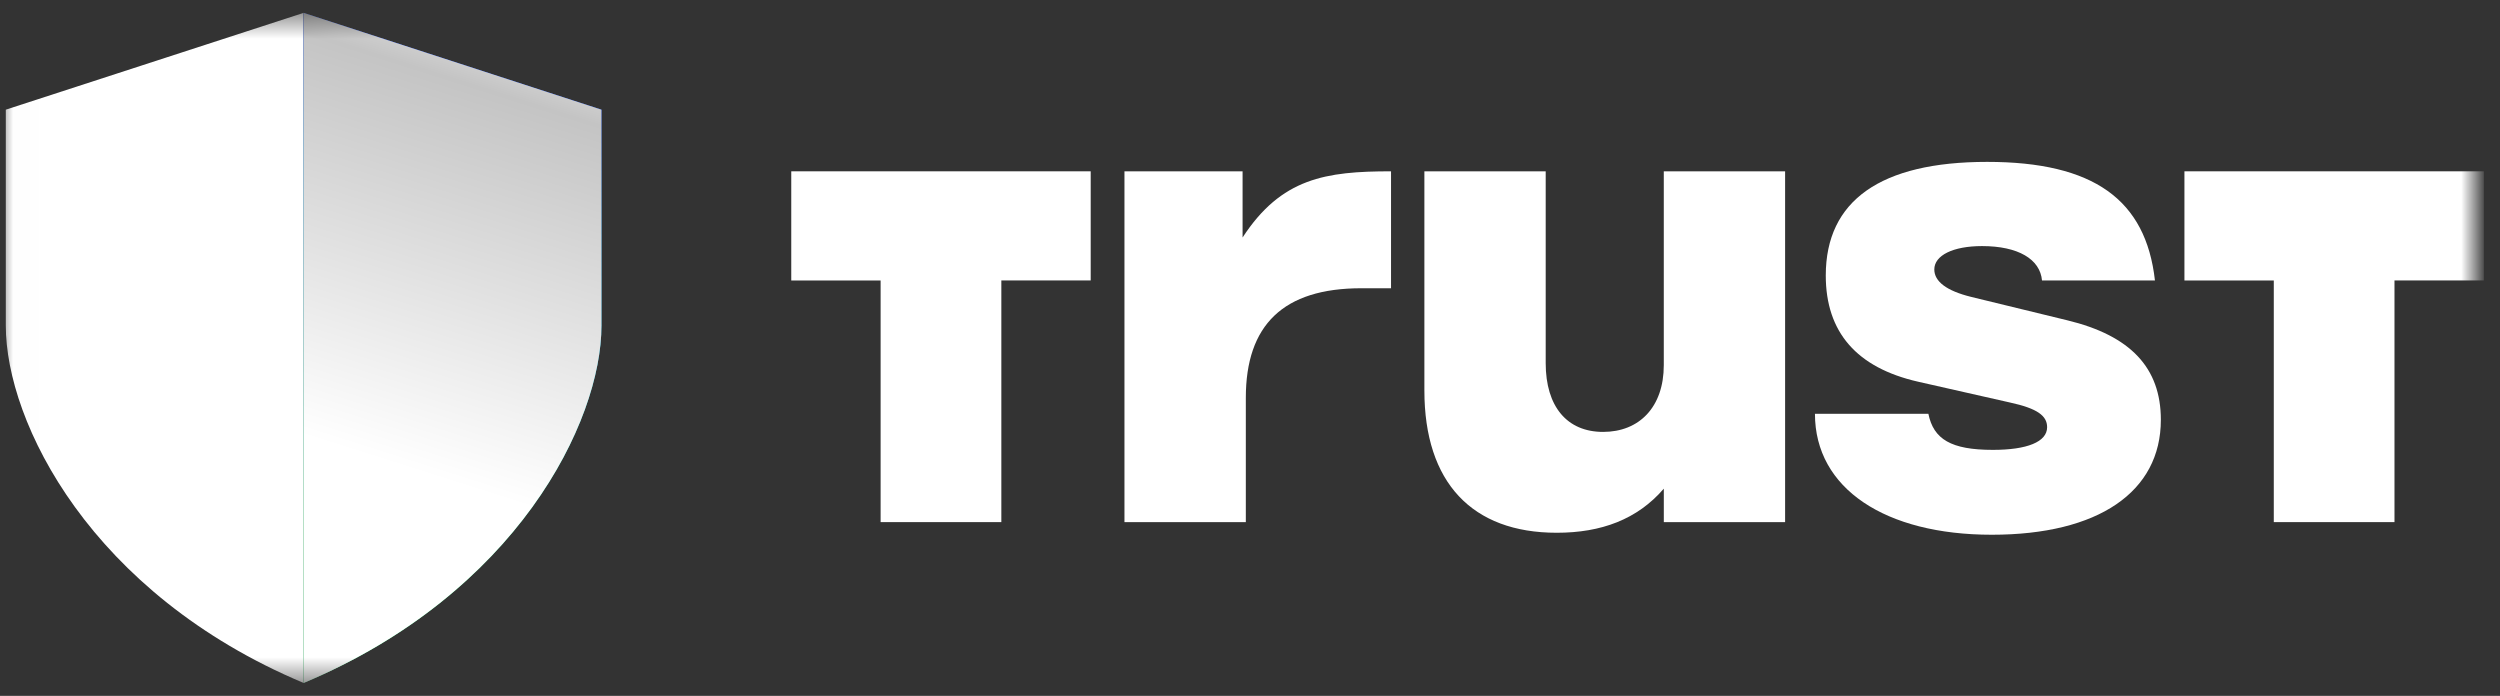
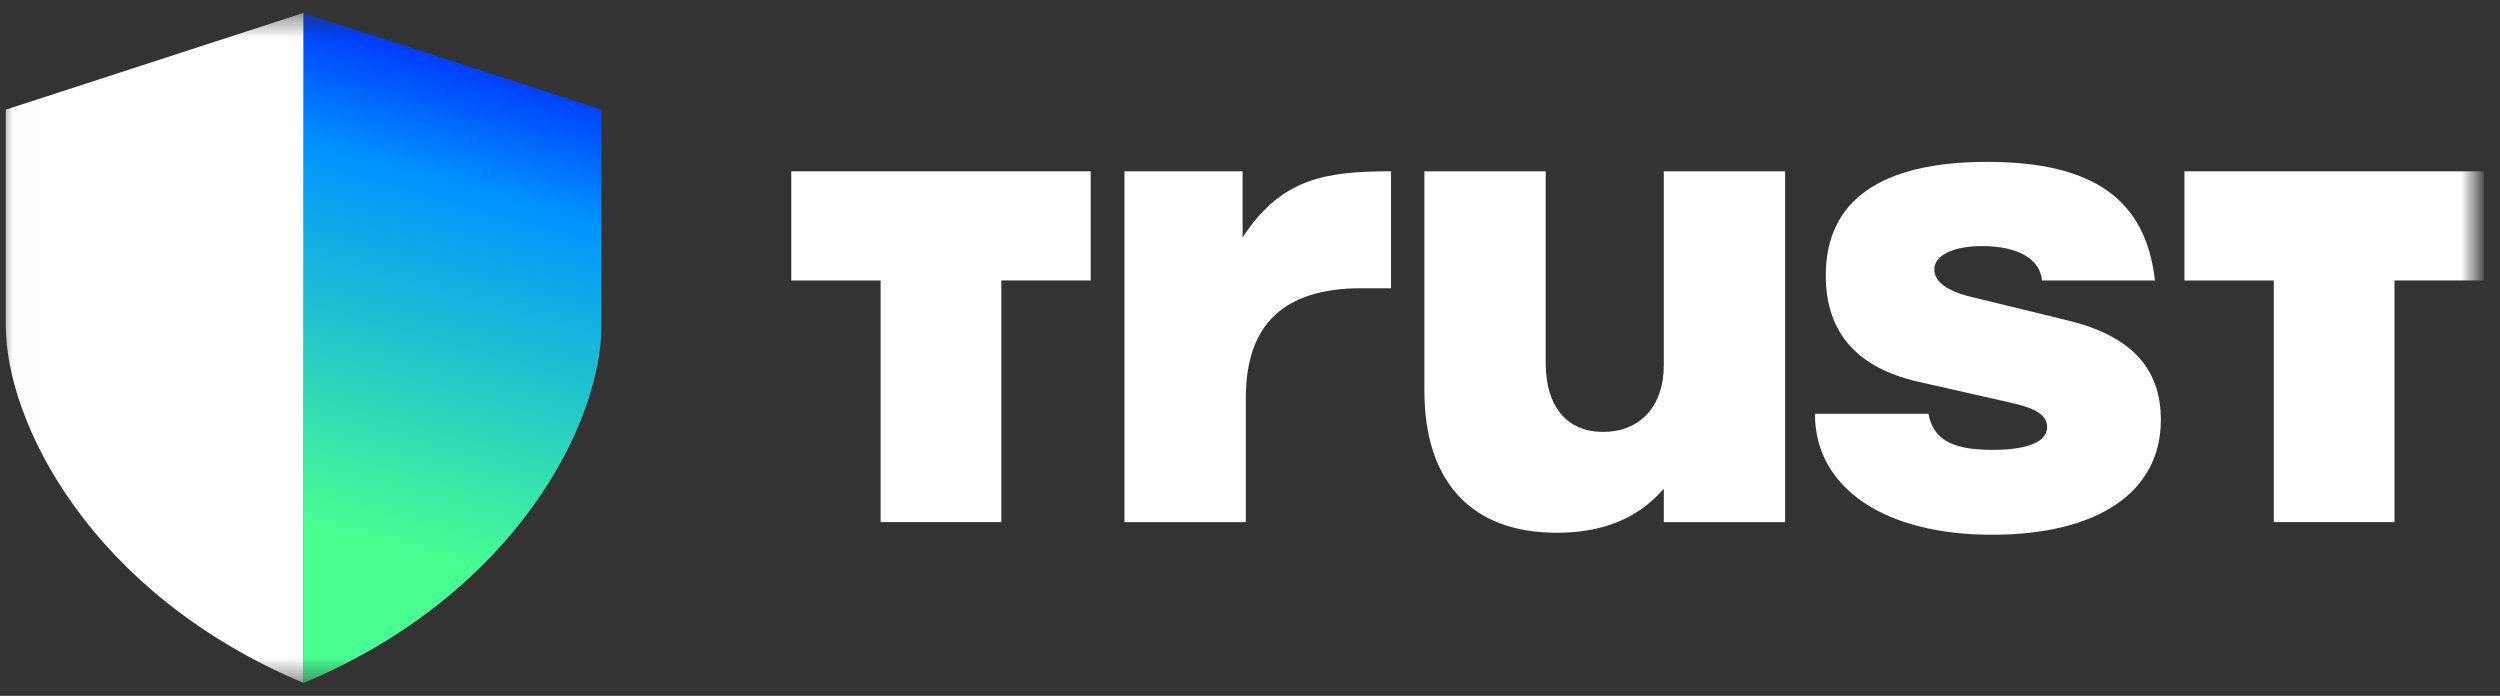
<svg xmlns="http://www.w3.org/2000/svg" width="97" height="27" viewBox="0 0 97 27" fill="none">
  <rect x="0" y="0" width="97" height="27" fill="#333333" stroke="none" />
  <g id="Frame 427321738">
    <g id="Group">
      <g id="Clip path group">
        <mask id="mask0_495_2074" style="mask-type:luminance" maskUnits="userSpaceOnUse" x="0" y="0" width="97" height="27">
          <g id="SVGID_00000062186770055006843800000005496606739811111862_">
            <path id="Vector" d="M96.011 0.5H0.009V26.5H96.011V0.5Z" fill="white" />
          </g>
        </mask>
        <g mask="url(#mask0_495_2074)">
          <g id="Group_2">
            <path id="Vector_2" d="M43.629 6.647H48.212V9.215C49.714 6.908 51.441 6.647 53.972 6.647V11.184H52.82C49.789 11.184 48.338 12.611 48.338 15.436V20.258H43.629V6.647Z" fill="white" />
            <path id="Vector_3" d="M69.262 20.258H64.556V18.96C63.528 20.153 62.128 20.671 60.4 20.671C57.12 20.671 55.266 18.726 55.266 15.15V6.647H59.973V14.089C59.973 15.773 60.799 16.758 62.2 16.758C63.602 16.758 64.555 15.798 64.555 14.167V6.647H69.262V20.258Z" fill="white" />
            <path id="Vector_4" d="M70.412 16.055H74.821C75.022 17.041 75.698 17.455 77.324 17.455C78.652 17.455 79.428 17.145 79.428 16.575C79.428 16.133 79.053 15.848 77.977 15.615L74.421 14.81C72.042 14.267 70.84 12.892 70.84 10.688C70.84 7.783 72.967 6.281 77.1 6.281C81.232 6.281 83.259 7.745 83.612 10.883H79.23C79.156 10.054 78.303 9.548 76.902 9.548C75.776 9.548 75.051 9.91 75.051 10.455C75.051 10.921 75.526 11.284 76.479 11.519L80.209 12.427C82.662 13.021 83.841 14.267 83.841 16.288C83.841 19.09 81.411 20.748 77.281 20.748C73.151 20.748 70.42 18.959 70.42 16.055H70.415H70.412V16.055Z" fill="white" />
            <path id="Vector_5" d="M96.375 10.881V6.647H84.756V10.883H88.223V20.258H92.906V10.881H96.375Z" fill="white" />
            <path id="Vector_6" d="M42.319 10.881V6.647H30.701V10.883H34.168V20.258H38.852V10.881H42.319Z" fill="white" />
-             <path id="Vector_7" d="M0.225 4.255L11.78 0.499V26.499C3.527 23.032 0.225 16.387 0.225 12.632V4.255Z" fill="white" />
+             <path id="Vector_7" d="M0.225 4.255L11.78 0.499V26.499C3.527 23.032 0.225 16.387 0.225 12.632V4.255" fill="white" />
            <path id="Vector_8" d="M23.337 4.255L11.781 0.499V26.499C20.035 23.032 23.337 16.387 23.337 12.632V4.255Z" fill="url(#paint0_linear_495_2074)" />
-             <path id="Vector_9" d="M23.337 4.255L11.781 0.499V26.499C20.035 23.032 23.337 16.387 23.337 12.632V4.255Z" fill="url(#paint1_linear_495_2074)" />
          </g>
        </g>
      </g>
    </g>
  </g>
  <defs>
    <linearGradient id="paint0_linear_495_2074" x1="11.293" y1="29.768" x2="20.752" y2="-4.442" gradientUnits="userSpaceOnUse">
      <stop offset="0.26" stop-color="#48FF91" />
      <stop offset="0.66" stop-color="#0094FF" />
      <stop offset="0.8" stop-color="#0038FF" />
      <stop offset="0.89" stop-color="#0500FF" />
    </linearGradient>
    <linearGradient id="paint1_linear_495_2074" x1="20.156" y1="-0.97" x2="11.428" y2="26.496" gradientUnits="userSpaceOnUse">
      <stop offset="0.02" stop-color="#E1E1E1" />
      <stop offset="0.08" stop-color="#E1E1E1" />
      <stop offset="0.16" stop-color="#C4C4C4" />
      <stop offset="0.42" stop-color="#E1E1E1" />
      <stop offset="0.68" stop-color="white" />
      <stop offset="0.9" stop-color="white" />
    </linearGradient>
  </defs>
</svg>